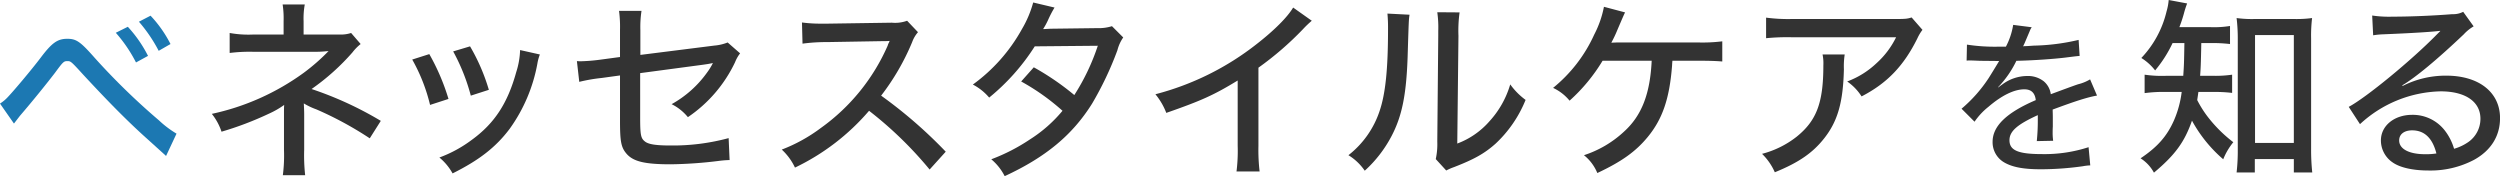
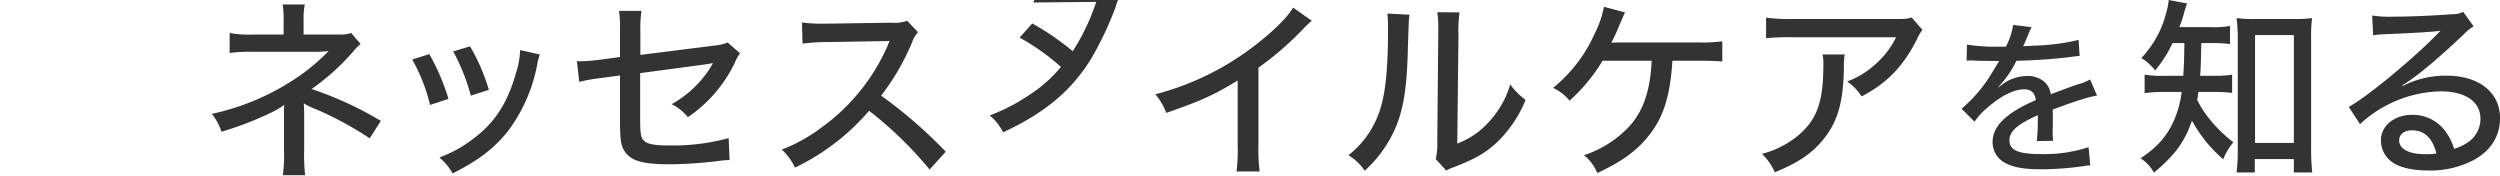
<svg xmlns="http://www.w3.org/2000/svg" id="ttl_company.svg" width="592.82" height="41.78" viewBox="0 0 592.82 41.78">
  <defs>
    <style>
      .cls-1 {
        fill: #333;
      }

      .cls-1, .cls-2 {
        fill-rule: evenodd;
      }

      .cls-2 {
        fill: #1c78b2;
      }
    </style>
  </defs>
-   <path id="ベネッセスタイルケアを知る" class="cls-1" d="M2643.48,7063.2a43.415,43.415,0,0,1-.23-6.03v-8.42c0-.78-0.05-1.79-0.09-2.57a16.482,16.482,0,0,0,2.99,1.42,82.369,82.369,0,0,1,12.65,6.86l2.62-4.14a83.214,83.214,0,0,0-16.42-7.55,53.554,53.554,0,0,0,9.7-8.69,11.276,11.276,0,0,1,1.94-1.98l-2.26-2.62a7.79,7.79,0,0,1-2.67.37h-8.6v-3.18a18.26,18.26,0,0,1,.28-3.95h-5.25a21.78,21.78,0,0,1,.23,3.95v3.18h-7.22a25,25,0,0,1-5.57-.37v4.74a37.875,37.875,0,0,1,5.57-.28h15.04a24.136,24.136,0,0,0,2.44-.14,1.774,1.774,0,0,0,.41-0.04,47.415,47.415,0,0,1-5.93,5.19,57.549,57.549,0,0,1-21.76,9.71,13.68,13.68,0,0,1,2.3,4.23,77.242,77.242,0,0,0,11.23-4.27,20.862,20.862,0,0,0,3.63-2.08c-0.05.6-.05,1.02-0.05,2.17v8.51a36.253,36.253,0,0,1-.27,5.98h5.29Zm25.39-27.42a41.419,41.419,0,0,1,4.23,10.76l4.37-1.42a51.823,51.823,0,0,0-4.55-10.63Zm9.71-1.93a46.406,46.406,0,0,1,4.18,10.49l4.28-1.38a46.022,46.022,0,0,0-4.46-10.31Zm15.87-.32a18.9,18.9,0,0,1-.92,5.24c-2.03,7.36-5.15,12.15-10.54,16.06a30.144,30.144,0,0,1-7.68,4.18,13.117,13.117,0,0,1,3.13,3.77c6.35-3.17,10.3-6.25,13.57-10.62a38.138,38.138,0,0,0,6.53-15.37,10.637,10.637,0,0,1,.6-2.21Zm23.69,1.65-4.83.65a41.917,41.917,0,0,1-4.47.36,9.206,9.206,0,0,1-.92-0.04l0.56,4.92a39.432,39.432,0,0,1,5.29-.92l4.37-.6v10.68c0,5.15.27,6.44,1.65,8,1.61,1.75,4.33,2.39,10.36,2.39a100.887,100.887,0,0,0,11.22-.78,26.32,26.32,0,0,1,2.76-.23l-0.23-5.2a50.766,50.766,0,0,1-13.75,1.75c-3.55,0-5.34-.28-6.17-1.01-0.92-.74-1.06-1.61-1.06-5.71V7039l14.82-1.98c1.28-.18,1.28-0.18,2.43-0.41a14.906,14.906,0,0,1-1.42,2.3,25.483,25.483,0,0,1-8.37,7.45,11.733,11.733,0,0,1,3.86,3.08,32.55,32.55,0,0,0,11.18-13.02,8.294,8.294,0,0,1,1.2-2.11l-2.95-2.58a10.875,10.875,0,0,1-3.17.74l-17.53,2.21v-5.89a25.786,25.786,0,0,1,.27-4.56h-5.33a28.962,28.962,0,0,1,.23,4.56v6.39Zm77.24,22.45a109.511,109.511,0,0,0-15.32-13.29,55.642,55.642,0,0,0,7.36-12.7,7.463,7.463,0,0,1,1.38-2.35l-2.58-2.71a8.251,8.251,0,0,1-3.63.46l-15.32.23h-1.24a34.432,34.432,0,0,1-4.74-.28l0.13,5.02a42.4,42.4,0,0,1,5.89-.37l13.35-.23a13.1,13.1,0,0,0,1.42-.05,4.4,4.4,0,0,1-.18.42,3.224,3.224,0,0,0-.28.69,47.294,47.294,0,0,1-15.87,19.55,38.037,38.037,0,0,1-9.25,5.11,13.783,13.783,0,0,1,3.13,4.27,53.516,53.516,0,0,0,17.57-13.47,90.291,90.291,0,0,1,14.36,13.93Zm20.74-35.38a25.5,25.5,0,0,1-2.67,6.31,40.267,40.267,0,0,1-11.64,13.15,12.81,12.81,0,0,1,3.87,3.09,50.685,50.685,0,0,0,10.81-12.15l14.95-.14a51.544,51.544,0,0,1-5.57,11.69,62.281,62.281,0,0,0-9.61-6.58l-2.99,3.36a52.747,52.747,0,0,1,9.8,6.95,32.8,32.8,0,0,1-7.68,6.76,44.429,44.429,0,0,1-9.21,4.74,12.773,12.773,0,0,1,3.18,4c9.75-4.51,16.05-9.75,20.7-17.16a77.672,77.672,0,0,0,6.03-12.7,9.257,9.257,0,0,1,1.38-3.03l-2.67-2.67a10.592,10.592,0,0,1-3.5.46l-10.95.14c-0.96.04-1.61,0.09-1.88,0.09a17.408,17.408,0,0,0,1.24-2.3,26.315,26.315,0,0,1,1.47-2.81Zm61.64,1.2c-1.33,2.26-4.5,5.43-8.64,8.65a65.394,65.394,0,0,1-24.02,11.91,15.8,15.8,0,0,1,2.58,4.42c8.42-2.94,11.27-4.23,16.93-7.68v15.5a38.9,38.9,0,0,1-.28,6.07h5.48a43.371,43.371,0,0,1-.28-6.07v-18.54a74.312,74.312,0,0,0,10.58-9.15,24.732,24.732,0,0,1,2.07-1.98Zm22.36,1.43a36.182,36.182,0,0,1,.14,3.68c0,9.47-.6,15.27-1.98,19.37a22.094,22.094,0,0,1-7.41,10.53,12.785,12.785,0,0,1,3.87,3.68,29.665,29.665,0,0,0,6.39-8.28c2.44-4.69,3.45-9.66,3.77-18.49,0.28-9.02.28-9.02,0.46-10.22Zm11.82-.32a25.427,25.427,0,0,1,.23,4.46v1.1l-0.23,25.07a16.768,16.768,0,0,1-.36,4.19l2.48,2.71a13.734,13.734,0,0,1,1.89-.82c4.73-1.84,7.22-3.22,9.84-5.57a29.056,29.056,0,0,0,7.09-10.35,16.277,16.277,0,0,1-3.64-3.68,22.172,22.172,0,0,1-4.92,8.74,18.913,18.913,0,0,1-7.64,5.29l0.28-25.53a31.575,31.575,0,0,1,.27-5.57Zm61.78,11.5c2.3,0,4.14.04,5.8,0.18v-4.78a38.1,38.1,0,0,1-5.7.27h-19.23c-0.05,0-1.15.05-1.38,0.05a28.5,28.5,0,0,0,1.42-2.99c1.52-3.54,1.52-3.54,1.84-4.19l-5.01-1.33a24.031,24.031,0,0,1-2.3,6.58,34.662,34.662,0,0,1-9.76,12.65,11.152,11.152,0,0,1,3.91,3.03,41.3,41.3,0,0,0,7.83-9.47h11.64c-0.37,7.91-2.4,13.06-6.58,16.83a25.472,25.472,0,0,1-9.48,5.57,10.54,10.54,0,0,1,3.17,4.23c5.75-2.71,9.07-5.06,11.92-8.51,3.54-4.28,5.2-9.15,5.8-16.93,0.04-.73.04-0.73,0.09-1.19h6.02Zm50.7-10.26c-1.06.32-1.38,0.37-4.23,0.37H2995.9a39.388,39.388,0,0,1-5.99-.33v4.88a50.918,50.918,0,0,1,5.94-.23h24.89a20.165,20.165,0,0,1-4.65,6.16,20.529,20.529,0,0,1-6.95,4.33,12.4,12.4,0,0,1,3.41,3.54c6.07-3.13,10.03-7.27,13.25-13.8a10.44,10.44,0,0,1,1.19-1.98Zm-21.12,8.78a10.229,10.229,0,0,1,.19,2.58c0,8.88-1.61,13.11-6.35,16.93a22.394,22.394,0,0,1-8.19,4.05,13.963,13.963,0,0,1,3.03,4.37c5.66-2.3,9.02-4.6,11.78-8.14,3.13-4.01,4.42-8.47,4.6-16.29a18.327,18.327,0,0,1,.19-3.5h-5.25Zm42.04-1.86a43.277,43.277,0,0,1-7.8-.48l-0.08,3.8a3.955,3.955,0,0,1,.6-0.04h0.24c0.56,0,1.32.04,2.32,0.08l3.88,0.04h0.68c-1.16,1.92-2,3.28-2.48,4.04a33.6,33.6,0,0,1-6.44,7.28l3.08,3.08a16.025,16.025,0,0,1,3.28-3.52c3.16-2.72,6.12-4.16,8.52-4.16,1.64,0,2.52.84,2.72,2.56-6.92,2.96-10.24,6.16-10.24,9.88a5.517,5.517,0,0,0,2.8,4.92c1.96,1.12,4.6,1.6,8.64,1.6a72.473,72.473,0,0,0,9.96-.72,10.752,10.752,0,0,1,1.76-.2l-0.4-4.32a33.743,33.743,0,0,1-11.08,1.64c-5.6,0-7.68-.88-7.68-3.28,0-2.12,1.8-3.72,6.72-5.96v0.96a47.63,47.63,0,0,1-.24,5.2l3.88-.08a14.308,14.308,0,0,1-.12-1.96c0-.28,0-0.72.04-1.4v-1.88c0-.72,0-0.72-0.04-2.16,5.6-2.08,8.28-2.92,10.52-3.32l-1.64-3.84a10.312,10.312,0,0,1-2.84,1.16c-1.08.36-3.24,1.16-6.48,2.36a4.813,4.813,0,0,0-1.64-3.04,6.03,6.03,0,0,0-3.88-1.28,9.984,9.984,0,0,0-6.08,2.08,8.32,8.32,0,0,0-.84.64l-0.04-.08a24.065,24.065,0,0,0,4.32-6.24c3.92-.08,9.08-0.44,11.88-0.8,2.24-.28,2.24-0.28,3.12-0.36l-0.24-3.8a50.2,50.2,0,0,1-10.64,1.36c-1.08.08-1.8,0.12-2,.12h-0.2a1.126,1.126,0,0,1-.32.04c0.08-.16.2-0.44,0.32-0.68,0.8-1.88.8-1.88,1.24-2.92a4.03,4.03,0,0,1,.48-0.92l-4.4-.56a16.743,16.743,0,0,1-1.72,5.16h-1.44Zm43.76-.85c-0.09,5.06-.09,5.06-0.27,7.77h-4.1a28.376,28.376,0,0,1-5.06-.27v4.37a33.25,33.25,0,0,1,4.97-.28h3.82a24.348,24.348,0,0,1-1.84,6.77c-1.66,3.72-3.86,6.25-7.91,8.97a9.247,9.247,0,0,1,3.17,3.4c5.06-4.23,7.27-7.31,9.02-12.33a32.787,32.787,0,0,0,7.41,9.16,15.42,15.42,0,0,1,2.39-4.05,32.547,32.547,0,0,1-6.03-5.98,25.457,25.457,0,0,1-2.53-4.01c0.14-.92.18-1.19,0.28-1.93H3096a34.921,34.921,0,0,1,4.42.23v-4.32a27.7,27.7,0,0,1-4.32.27h-3.27c0.14-1.79.18-2.71,0.28-7.77h2.25a36.4,36.4,0,0,1,4.56.23v-4.28a23.292,23.292,0,0,1-4.56.28h-7.45a32.835,32.835,0,0,0,1.06-3.18,22.629,22.629,0,0,1,.78-2.44l-4.37-.82a13.209,13.209,0,0,1-.51,2.71,24.077,24.077,0,0,1-5.98,11.04,12.379,12.379,0,0,1,3.27,2.95,29.852,29.852,0,0,0,4.14-6.49h2.8Zm16.7,27.51h9.25v3.17h4.37a50.893,50.893,0,0,1-.27-5.65v-26.13a34.665,34.665,0,0,1,.23-4.83,27.748,27.748,0,0,1-4.19.23h-9.52a26.941,26.941,0,0,1-4.19-.23,40.29,40.29,0,0,1,.28,4.83v26.49a44.452,44.452,0,0,1-.28,5.29h4.32v-3.17Zm0.05-29.4h9.2v25.58h-9.2v-25.58Zm28.01,0.05a18.085,18.085,0,0,1,2.3-.23c7-.28,11.92-0.6,13.58-0.83l0.04,0.05-0.78.78c-5.98,6.12-16.79,15-20.93,17.2l2.67,4.1a29.018,29.018,0,0,1,19.13-7.78c5.85,0,9.43,2.44,9.43,6.49a6.717,6.717,0,0,1-2.8,5.48,11.436,11.436,0,0,1-3.45,1.65,13,13,0,0,0-2.12-4.23,9.614,9.614,0,0,0-7.82-3.82c-4.23,0-7.41,2.58-7.41,6.07a6.291,6.291,0,0,0,2.76,5.2c1.75,1.24,4.83,1.93,8.52,1.93a22.172,22.172,0,0,0,10.81-2.53c4-2.2,6.16-5.65,6.16-9.89,0-6.12-5.01-10.07-12.74-10.07a22.457,22.457,0,0,0-10.35,2.44l-0.1-.14c3.18-1.89,8.19-6.03,14.59-12.1a9.925,9.925,0,0,1,2.34-1.89l-2.48-3.45a5.1,5.1,0,0,1-2.58.56c-4.5.36-9.93,0.59-14.12,0.59a27.3,27.3,0,0,1-4.88-.27Zm15,28.02a15.513,15.513,0,0,1-2.62.18c-3.87,0-6.21-1.24-6.21-3.27,0-1.47,1.19-2.39,3.08-2.39C3146.01,7052.57,3147.94,7054.41,3148.86,7058.05Z" transform="translate(-2571.12 -7021.66)" />
-   <path id="ベネッセスタイルケアを知る-2" data-name="ベネッセスタイルケアを知る" class="cls-2" d="M2574.43,7050.96l1.42-1.84c3.09-3.59,6.35-7.64,8.29-10.17,1.93-2.62,2.11-2.8,2.94-2.8s0.87,0.04,3.86,3.31c6.4,6.9,10.77,11.27,15.14,15.18l4.42,4,2.48-5.29a23.875,23.875,0,0,1-4.19-3.17,159.523,159.523,0,0,1-15.22-14.81c-3.41-3.87-4.37-4.51-6.49-4.51-2.3,0-3.63.92-6.3,4.46-2.26,2.99-6.77,8.33-8.05,9.61a8.933,8.933,0,0,1-1.61,1.29Zm24.15-21.53a34.054,34.054,0,0,1,4.79,7.04l2.85-1.56a30.317,30.317,0,0,0-4.79-6.9Zm5.48-2.62a35.568,35.568,0,0,1,4.69,6.9l2.8-1.61a28.71,28.71,0,0,0-4.73-6.72Z" transform="translate(-2571.12 -7021.66)" />
+   <path id="ベネッセスタイルケアを知る" class="cls-1" d="M2643.48,7063.2a43.415,43.415,0,0,1-.23-6.03v-8.42c0-.78-0.05-1.79-0.09-2.57a16.482,16.482,0,0,0,2.99,1.42,82.369,82.369,0,0,1,12.65,6.86l2.62-4.14a83.214,83.214,0,0,0-16.42-7.55,53.554,53.554,0,0,0,9.7-8.69,11.276,11.276,0,0,1,1.94-1.98l-2.26-2.62a7.79,7.79,0,0,1-2.67.37h-8.6v-3.18a18.26,18.26,0,0,1,.28-3.95h-5.25a21.78,21.78,0,0,1,.23,3.95v3.18h-7.22a25,25,0,0,1-5.57-.37v4.74a37.875,37.875,0,0,1,5.57-.28h15.04a24.136,24.136,0,0,0,2.44-.14,1.774,1.774,0,0,0,.41-0.04,47.415,47.415,0,0,1-5.93,5.19,57.549,57.549,0,0,1-21.76,9.71,13.68,13.68,0,0,1,2.3,4.23,77.242,77.242,0,0,0,11.23-4.27,20.862,20.862,0,0,0,3.63-2.08c-0.05.6-.05,1.02-0.05,2.17v8.51a36.253,36.253,0,0,1-.27,5.98h5.29Zm25.39-27.42a41.419,41.419,0,0,1,4.23,10.76l4.37-1.42a51.823,51.823,0,0,0-4.55-10.63Zm9.71-1.93a46.406,46.406,0,0,1,4.18,10.49l4.28-1.38a46.022,46.022,0,0,0-4.46-10.31Zm15.87-.32a18.9,18.9,0,0,1-.92,5.24c-2.03,7.36-5.15,12.15-10.54,16.06a30.144,30.144,0,0,1-7.68,4.18,13.117,13.117,0,0,1,3.13,3.77c6.35-3.17,10.3-6.25,13.57-10.62a38.138,38.138,0,0,0,6.53-15.37,10.637,10.637,0,0,1,.6-2.21Zm23.69,1.65-4.83.65a41.917,41.917,0,0,1-4.47.36,9.206,9.206,0,0,1-.92-0.04l0.56,4.92a39.432,39.432,0,0,1,5.29-.92l4.37-.6v10.68c0,5.15.27,6.44,1.65,8,1.61,1.75,4.33,2.39,10.36,2.39a100.887,100.887,0,0,0,11.22-.78,26.32,26.32,0,0,1,2.76-.23l-0.23-5.2a50.766,50.766,0,0,1-13.75,1.75c-3.55,0-5.34-.28-6.17-1.01-0.92-.74-1.06-1.61-1.06-5.71V7039l14.82-1.98c1.28-.18,1.28-0.18,2.43-0.41a14.906,14.906,0,0,1-1.42,2.3,25.483,25.483,0,0,1-8.37,7.45,11.733,11.733,0,0,1,3.86,3.08,32.55,32.55,0,0,0,11.18-13.02,8.294,8.294,0,0,1,1.2-2.11l-2.95-2.58a10.875,10.875,0,0,1-3.17.74l-17.53,2.21v-5.89a25.786,25.786,0,0,1,.27-4.56h-5.33a28.962,28.962,0,0,1,.23,4.56v6.39Zm77.24,22.45a109.511,109.511,0,0,0-15.32-13.29,55.642,55.642,0,0,0,7.36-12.7,7.463,7.463,0,0,1,1.38-2.35l-2.58-2.71a8.251,8.251,0,0,1-3.63.46l-15.32.23h-1.24a34.432,34.432,0,0,1-4.74-.28l0.13,5.02a42.4,42.4,0,0,1,5.89-.37l13.35-.23a13.1,13.1,0,0,0,1.42-.05,4.4,4.4,0,0,1-.18.42,3.224,3.224,0,0,0-.28.69,47.294,47.294,0,0,1-15.87,19.55,38.037,38.037,0,0,1-9.25,5.11,13.783,13.783,0,0,1,3.13,4.27,53.516,53.516,0,0,0,17.57-13.47,90.291,90.291,0,0,1,14.36,13.93Zm20.74-35.38l14.95-.14a51.544,51.544,0,0,1-5.57,11.69,62.281,62.281,0,0,0-9.61-6.58l-2.99,3.36a52.747,52.747,0,0,1,9.8,6.95,32.8,32.8,0,0,1-7.68,6.76,44.429,44.429,0,0,1-9.21,4.74,12.773,12.773,0,0,1,3.18,4c9.75-4.51,16.05-9.75,20.7-17.16a77.672,77.672,0,0,0,6.03-12.7,9.257,9.257,0,0,1,1.38-3.03l-2.67-2.67a10.592,10.592,0,0,1-3.5.46l-10.95.14c-0.96.04-1.61,0.09-1.88,0.09a17.408,17.408,0,0,0,1.24-2.3,26.315,26.315,0,0,1,1.47-2.81Zm61.64,1.2c-1.33,2.26-4.5,5.43-8.64,8.65a65.394,65.394,0,0,1-24.02,11.91,15.8,15.8,0,0,1,2.58,4.42c8.42-2.94,11.27-4.23,16.93-7.68v15.5a38.9,38.9,0,0,1-.28,6.07h5.48a43.371,43.371,0,0,1-.28-6.07v-18.54a74.312,74.312,0,0,0,10.58-9.15,24.732,24.732,0,0,1,2.07-1.98Zm22.36,1.43a36.182,36.182,0,0,1,.14,3.68c0,9.47-.6,15.27-1.98,19.37a22.094,22.094,0,0,1-7.41,10.53,12.785,12.785,0,0,1,3.87,3.68,29.665,29.665,0,0,0,6.39-8.28c2.44-4.69,3.45-9.66,3.77-18.49,0.28-9.02.28-9.02,0.46-10.22Zm11.82-.32a25.427,25.427,0,0,1,.23,4.46v1.1l-0.23,25.07a16.768,16.768,0,0,1-.36,4.19l2.48,2.71a13.734,13.734,0,0,1,1.89-.82c4.73-1.84,7.22-3.22,9.84-5.57a29.056,29.056,0,0,0,7.09-10.35,16.277,16.277,0,0,1-3.64-3.68,22.172,22.172,0,0,1-4.92,8.74,18.913,18.913,0,0,1-7.64,5.29l0.28-25.53a31.575,31.575,0,0,1,.27-5.57Zm61.78,11.5c2.3,0,4.14.04,5.8,0.18v-4.78a38.1,38.1,0,0,1-5.7.27h-19.23c-0.05,0-1.15.05-1.38,0.05a28.5,28.5,0,0,0,1.42-2.99c1.52-3.54,1.52-3.54,1.84-4.19l-5.01-1.33a24.031,24.031,0,0,1-2.3,6.58,34.662,34.662,0,0,1-9.76,12.65,11.152,11.152,0,0,1,3.91,3.03,41.3,41.3,0,0,0,7.83-9.47h11.64c-0.37,7.91-2.4,13.06-6.58,16.83a25.472,25.472,0,0,1-9.48,5.57,10.54,10.54,0,0,1,3.17,4.23c5.75-2.71,9.07-5.06,11.92-8.51,3.54-4.28,5.2-9.15,5.8-16.93,0.04-.73.04-0.73,0.09-1.19h6.02Zm50.7-10.26c-1.06.32-1.38,0.37-4.23,0.37H2995.9a39.388,39.388,0,0,1-5.99-.33v4.88a50.918,50.918,0,0,1,5.94-.23h24.89a20.165,20.165,0,0,1-4.65,6.16,20.529,20.529,0,0,1-6.95,4.33,12.4,12.4,0,0,1,3.41,3.54c6.07-3.13,10.03-7.27,13.25-13.8a10.44,10.44,0,0,1,1.19-1.98Zm-21.12,8.78a10.229,10.229,0,0,1,.19,2.58c0,8.88-1.61,13.11-6.35,16.93a22.394,22.394,0,0,1-8.19,4.05,13.963,13.963,0,0,1,3.03,4.37c5.66-2.3,9.02-4.6,11.78-8.14,3.13-4.01,4.42-8.47,4.6-16.29a18.327,18.327,0,0,1,.19-3.5h-5.25Zm42.04-1.86a43.277,43.277,0,0,1-7.8-.48l-0.08,3.8a3.955,3.955,0,0,1,.6-0.04h0.24c0.56,0,1.32.04,2.32,0.08l3.88,0.04h0.68c-1.16,1.92-2,3.28-2.48,4.04a33.6,33.6,0,0,1-6.44,7.28l3.08,3.08a16.025,16.025,0,0,1,3.28-3.52c3.16-2.72,6.12-4.16,8.52-4.16,1.64,0,2.52.84,2.72,2.56-6.92,2.96-10.24,6.16-10.24,9.88a5.517,5.517,0,0,0,2.8,4.92c1.96,1.12,4.6,1.6,8.64,1.6a72.473,72.473,0,0,0,9.96-.72,10.752,10.752,0,0,1,1.76-.2l-0.4-4.32a33.743,33.743,0,0,1-11.08,1.64c-5.6,0-7.68-.88-7.68-3.28,0-2.12,1.8-3.72,6.72-5.96v0.96a47.63,47.63,0,0,1-.24,5.2l3.88-.08a14.308,14.308,0,0,1-.12-1.96c0-.28,0-0.72.04-1.4v-1.88c0-.72,0-0.72-0.04-2.16,5.6-2.08,8.28-2.92,10.52-3.32l-1.64-3.84a10.312,10.312,0,0,1-2.84,1.16c-1.08.36-3.24,1.16-6.48,2.36a4.813,4.813,0,0,0-1.64-3.04,6.03,6.03,0,0,0-3.88-1.28,9.984,9.984,0,0,0-6.08,2.08,8.32,8.32,0,0,0-.84.64l-0.04-.08a24.065,24.065,0,0,0,4.32-6.24c3.92-.08,9.08-0.44,11.88-0.8,2.24-.28,2.24-0.28,3.12-0.36l-0.24-3.8a50.2,50.2,0,0,1-10.64,1.36c-1.08.08-1.8,0.12-2,.12h-0.2a1.126,1.126,0,0,1-.32.04c0.08-.16.2-0.44,0.32-0.68,0.8-1.88.8-1.88,1.24-2.92a4.03,4.03,0,0,1,.48-0.92l-4.4-.56a16.743,16.743,0,0,1-1.72,5.16h-1.44Zm43.76-.85c-0.09,5.06-.09,5.06-0.27,7.77h-4.1a28.376,28.376,0,0,1-5.06-.27v4.37a33.25,33.25,0,0,1,4.97-.28h3.82a24.348,24.348,0,0,1-1.84,6.77c-1.66,3.72-3.86,6.25-7.91,8.97a9.247,9.247,0,0,1,3.17,3.4c5.06-4.23,7.27-7.31,9.02-12.33a32.787,32.787,0,0,0,7.41,9.16,15.42,15.42,0,0,1,2.39-4.05,32.547,32.547,0,0,1-6.03-5.98,25.457,25.457,0,0,1-2.53-4.01c0.14-.92.18-1.19,0.28-1.93H3096a34.921,34.921,0,0,1,4.42.23v-4.32a27.7,27.7,0,0,1-4.32.27h-3.27c0.14-1.79.18-2.71,0.28-7.77h2.25a36.4,36.4,0,0,1,4.56.23v-4.28a23.292,23.292,0,0,1-4.56.28h-7.45a32.835,32.835,0,0,0,1.06-3.18,22.629,22.629,0,0,1,.78-2.44l-4.37-.82a13.209,13.209,0,0,1-.51,2.71,24.077,24.077,0,0,1-5.98,11.04,12.379,12.379,0,0,1,3.27,2.95,29.852,29.852,0,0,0,4.14-6.49h2.8Zm16.7,27.51h9.25v3.17h4.37a50.893,50.893,0,0,1-.27-5.65v-26.13a34.665,34.665,0,0,1,.23-4.83,27.748,27.748,0,0,1-4.19.23h-9.52a26.941,26.941,0,0,1-4.19-.23,40.29,40.29,0,0,1,.28,4.83v26.49a44.452,44.452,0,0,1-.28,5.29h4.32v-3.17Zm0.05-29.4h9.2v25.58h-9.2v-25.58Zm28.01,0.05a18.085,18.085,0,0,1,2.3-.23c7-.28,11.92-0.6,13.58-0.83l0.04,0.05-0.78.78c-5.98,6.12-16.79,15-20.93,17.2l2.67,4.1a29.018,29.018,0,0,1,19.13-7.78c5.85,0,9.43,2.44,9.43,6.49a6.717,6.717,0,0,1-2.8,5.48,11.436,11.436,0,0,1-3.45,1.65,13,13,0,0,0-2.12-4.23,9.614,9.614,0,0,0-7.82-3.82c-4.23,0-7.41,2.58-7.41,6.07a6.291,6.291,0,0,0,2.76,5.2c1.75,1.24,4.83,1.93,8.52,1.93a22.172,22.172,0,0,0,10.81-2.53c4-2.2,6.16-5.65,6.16-9.89,0-6.12-5.01-10.07-12.74-10.07a22.457,22.457,0,0,0-10.35,2.44l-0.1-.14c3.18-1.89,8.19-6.03,14.59-12.1a9.925,9.925,0,0,1,2.34-1.89l-2.48-3.45a5.1,5.1,0,0,1-2.58.56c-4.5.36-9.93,0.59-14.12,0.59a27.3,27.3,0,0,1-4.88-.27Zm15,28.02a15.513,15.513,0,0,1-2.62.18c-3.87,0-6.21-1.24-6.21-3.27,0-1.47,1.19-2.39,3.08-2.39C3146.01,7052.57,3147.94,7054.41,3148.86,7058.05Z" transform="translate(-2571.12 -7021.66)" />
</svg>